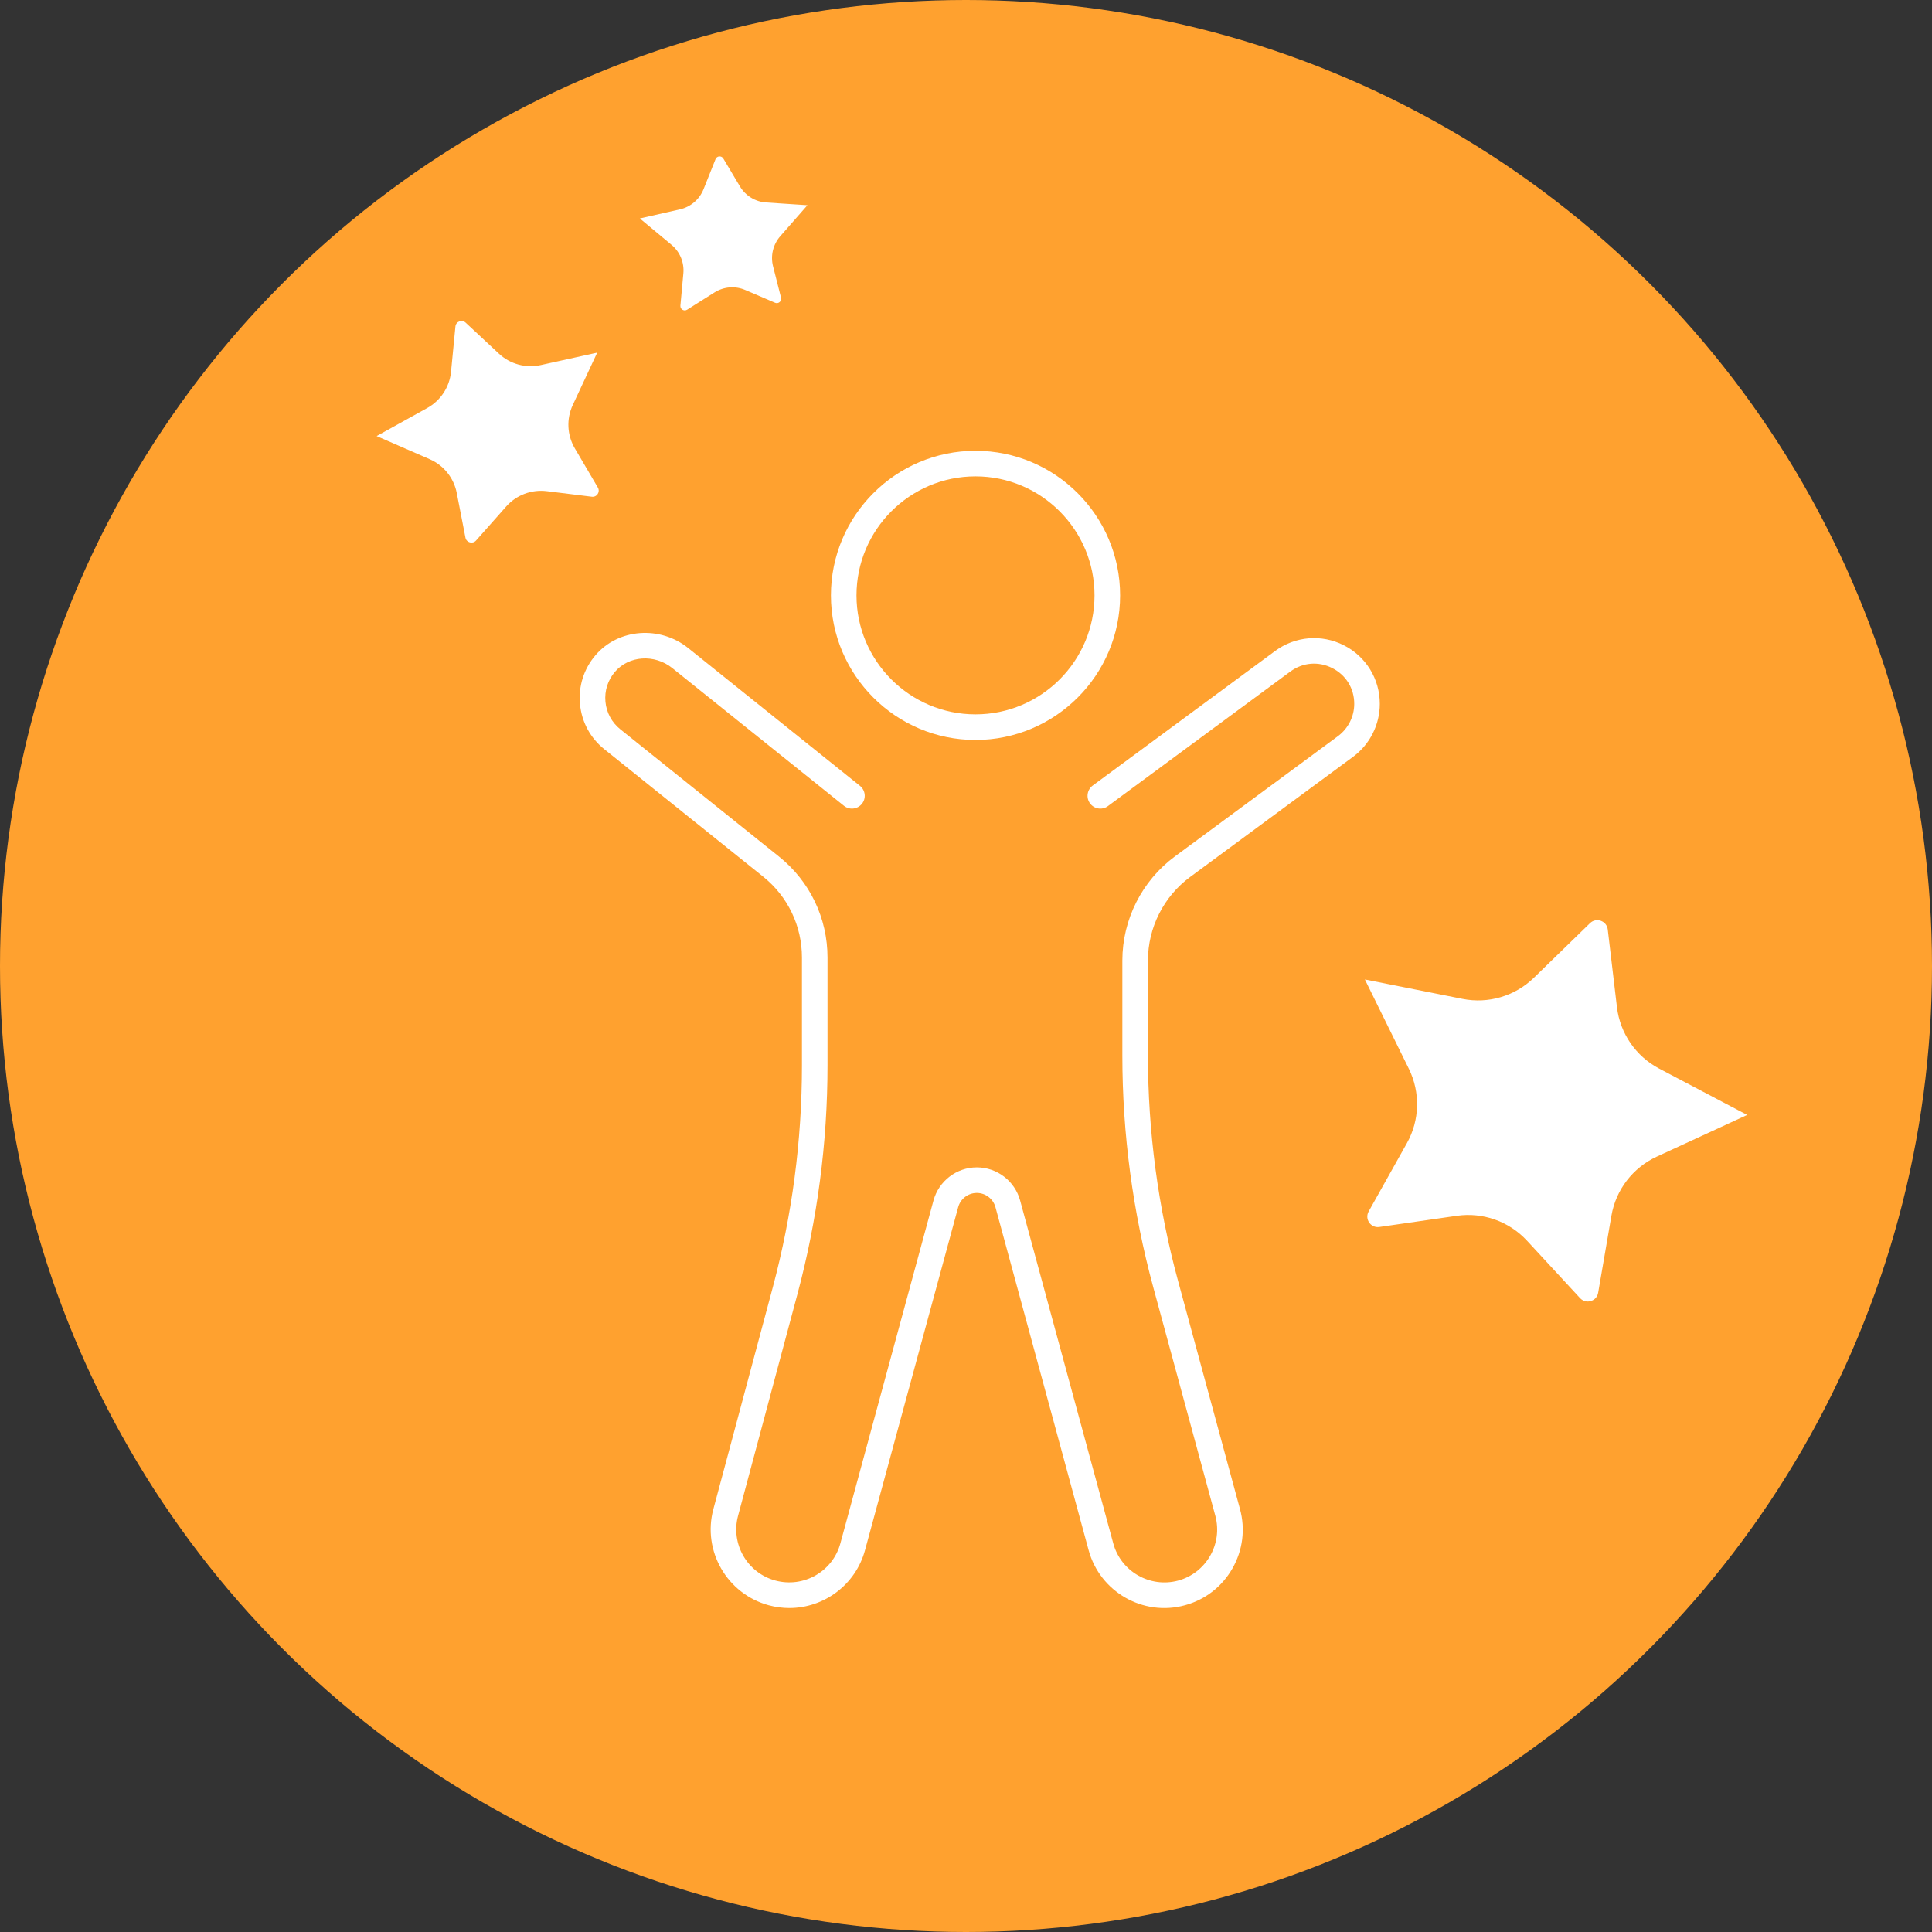
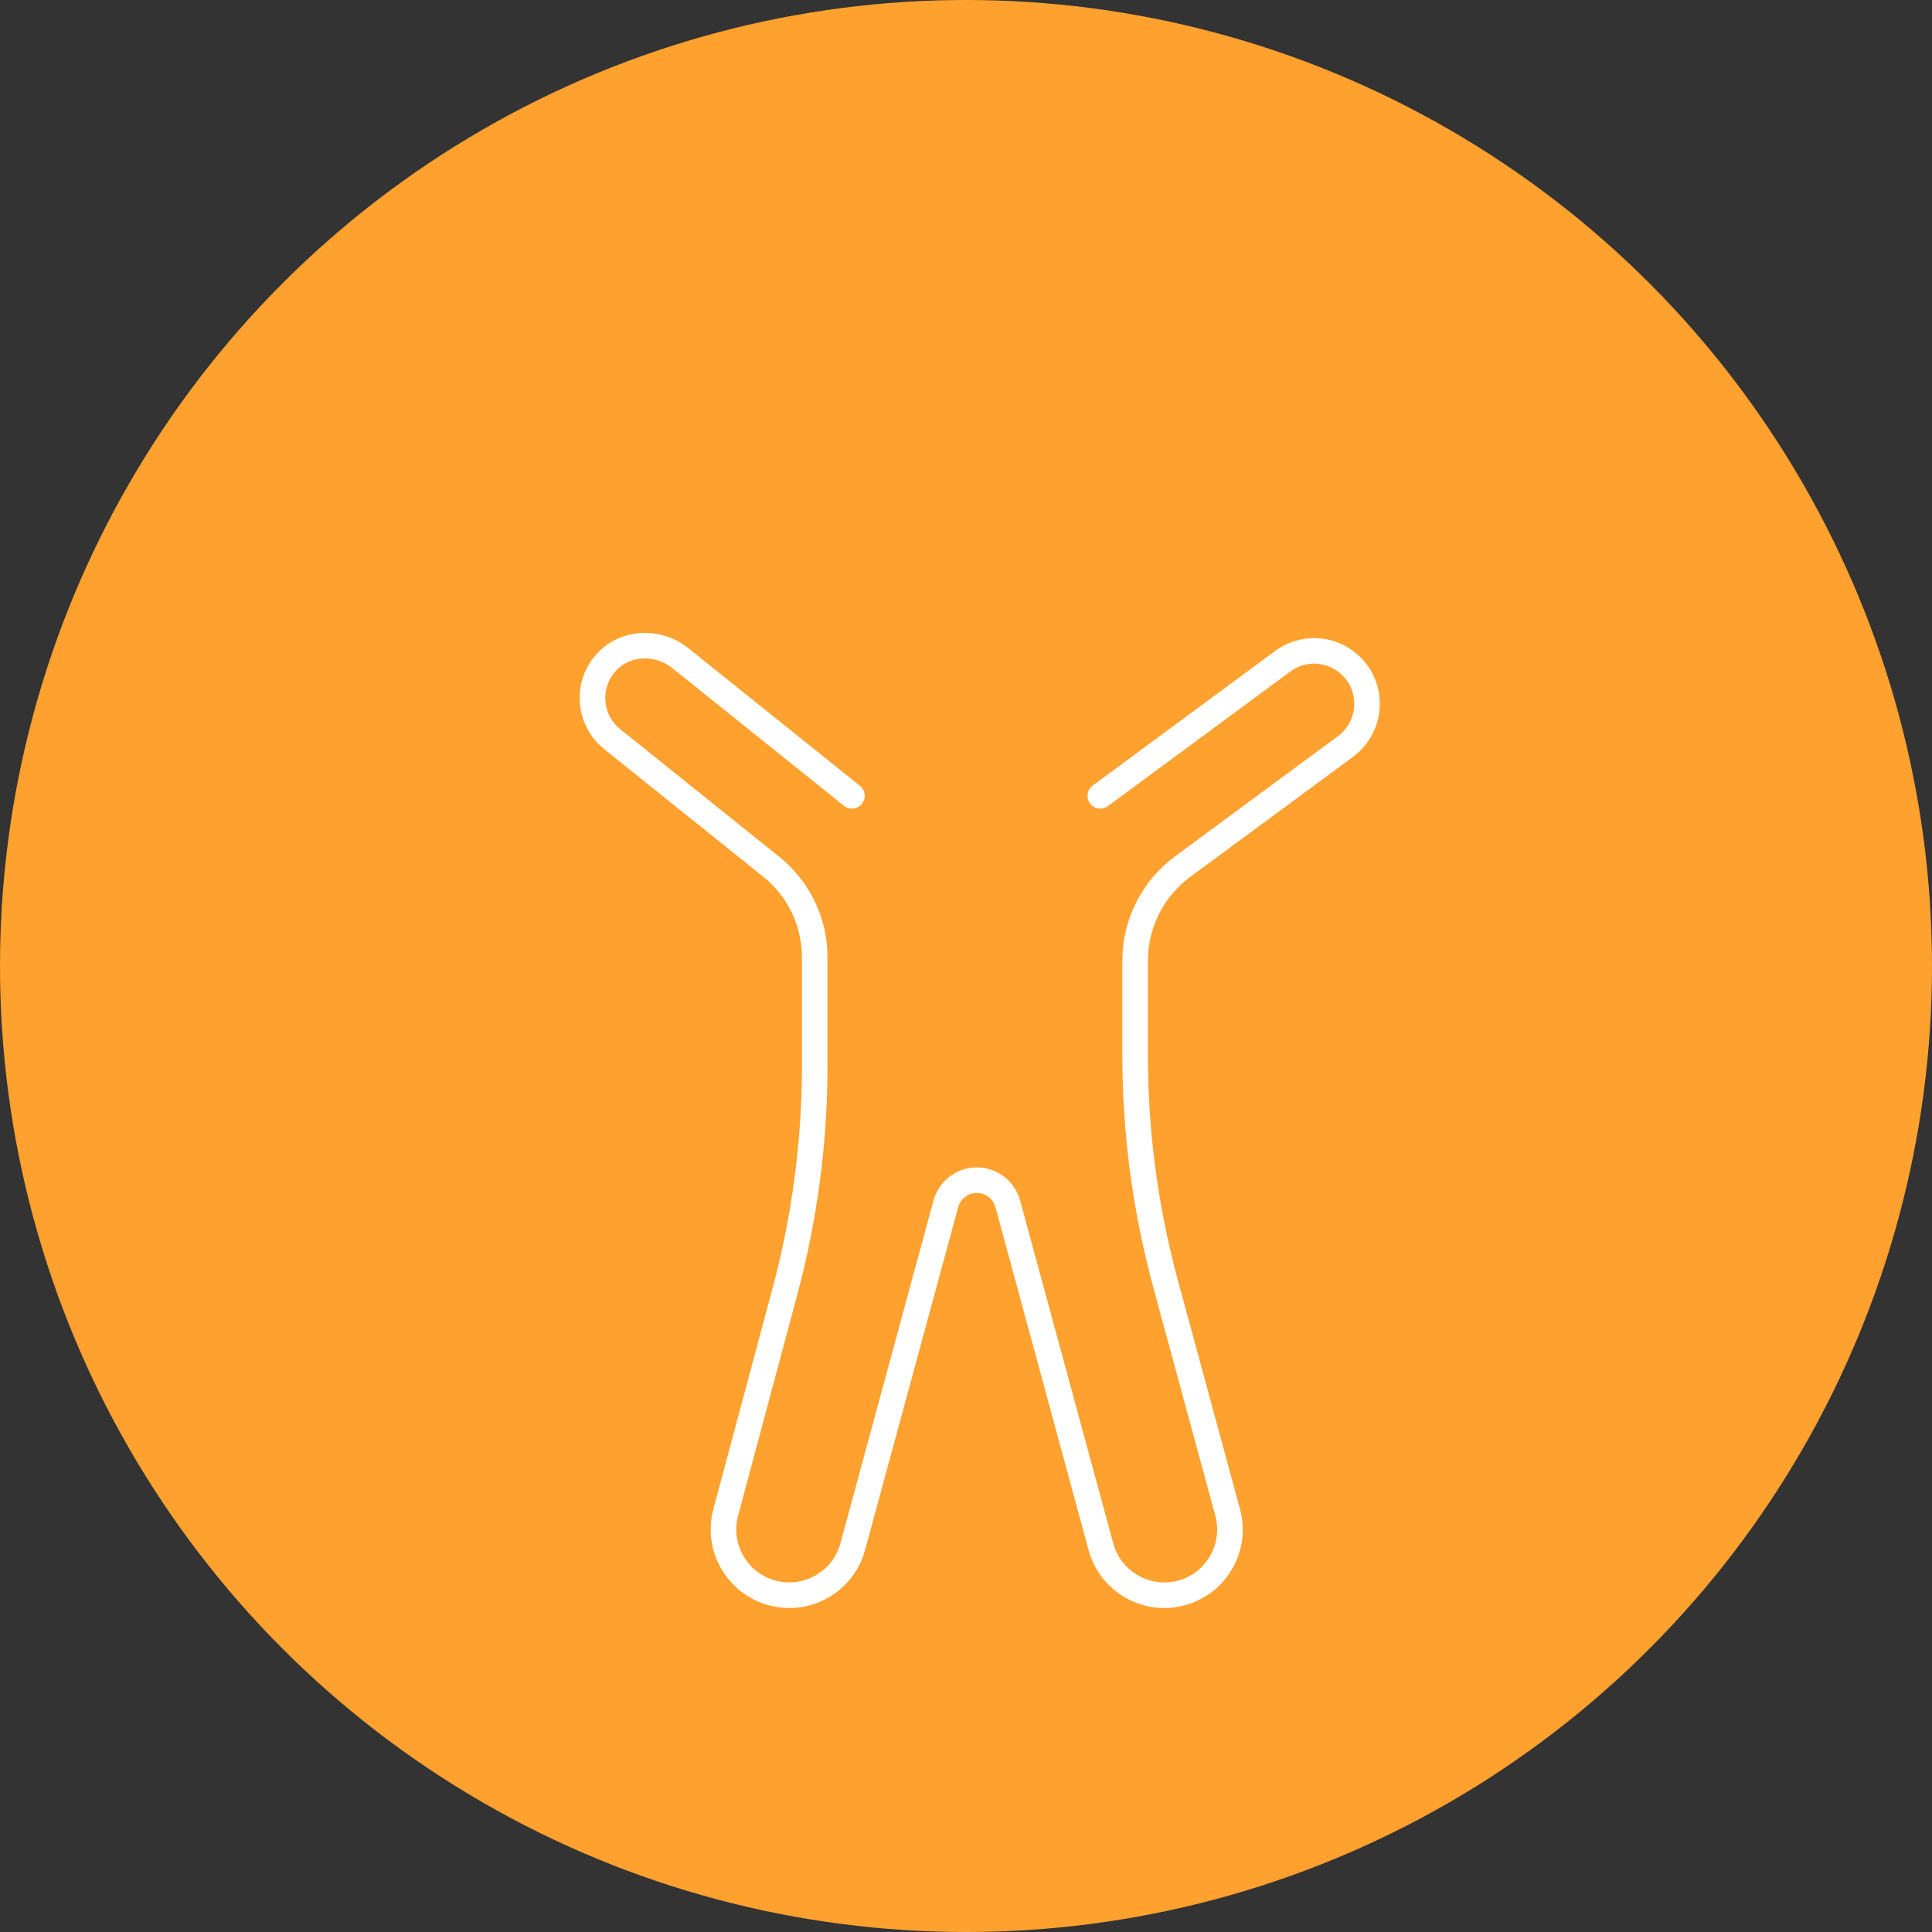
<svg xmlns="http://www.w3.org/2000/svg" width="69" height="69" viewBox="0 0 69 69" fill="none">
  <rect x="0" y="0" width="69" height="69" fill="#333333" stroke="none" />
  <circle cx="34.5" cy="34.5" r="34.5" fill="#FFA12F" />
-   <path d="M34.839 26.427C31.992 26.427 29.676 24.11 29.676 21.263C29.676 18.416 31.992 16.1 34.839 16.1C37.687 16.1 40.004 18.416 40.004 21.263C40.004 24.11 37.687 26.427 34.839 26.427ZM34.839 17.013C32.496 17.013 30.589 18.92 30.589 21.263C30.589 23.607 32.496 25.513 34.839 25.513C37.183 25.513 39.09 23.607 39.09 21.263C39.09 18.92 37.183 17.013 34.839 17.013Z" fill="white" />
  <path d="M28.19 57.429C27.948 57.429 27.701 57.397 27.456 57.331C25.963 56.925 25.078 55.387 25.477 53.9L27.596 45.99C28.289 43.401 28.641 40.731 28.641 38.05V34.198C28.641 33.068 28.136 32.015 27.255 31.309L21.582 26.757C21.082 26.357 20.774 25.785 20.714 25.148C20.654 24.51 20.849 23.891 21.266 23.403C22.08 22.448 23.567 22.333 24.58 23.146L30.712 28.065C30.909 28.223 30.941 28.511 30.783 28.707C30.625 28.904 30.338 28.936 30.141 28.778L24.009 23.859C23.376 23.352 22.458 23.413 21.961 23.996C21.706 24.294 21.587 24.672 21.623 25.062C21.66 25.451 21.848 25.8 22.153 26.045L27.826 30.596C28.924 31.477 29.554 32.79 29.554 34.198V38.05C29.554 40.81 29.192 43.561 28.478 46.227L26.359 54.137C26.09 55.139 26.687 56.175 27.688 56.447C28.7 56.721 29.74 56.127 30.013 55.123L33.339 42.875C33.528 42.179 34.165 41.692 34.886 41.692C35.608 41.692 36.244 42.179 36.433 42.875L39.76 55.123C40.033 56.127 41.072 56.72 42.077 56.45C43.082 56.176 43.677 55.137 43.404 54.132L41.189 45.978C40.456 43.279 40.084 40.493 40.084 37.695V34.303C40.084 32.842 40.786 31.453 41.961 30.587L47.783 26.292C48.148 26.023 48.366 25.591 48.366 25.139C48.366 24.586 48.072 24.108 47.579 23.859C47.085 23.61 46.527 23.657 46.082 23.985L39.569 28.789C39.366 28.939 39.08 28.896 38.93 28.693C38.78 28.49 38.824 28.204 39.027 28.054L45.54 23.25C46.257 22.721 47.196 22.642 47.991 23.044C48.786 23.445 49.279 24.248 49.279 25.139C49.279 25.88 48.923 26.586 48.326 27.027L42.503 31.322C41.56 32.017 40.998 33.131 40.998 34.303V37.695C40.998 40.412 41.359 43.118 42.071 45.738L44.285 53.893C44.482 54.615 44.385 55.37 44.013 56.02C43.641 56.669 43.039 57.135 42.316 57.331C40.825 57.738 39.283 56.852 38.879 55.362L35.552 43.114C35.47 42.815 35.197 42.605 34.886 42.605C34.576 42.605 34.302 42.815 34.221 43.114L30.894 55.362C30.556 56.608 29.423 57.429 28.19 57.429Z" fill="white" />
-   <path d="M16.631 11.524L17.819 12.632C18.219 13.005 18.777 13.157 19.311 13.039L21.329 12.594L20.455 14.467C20.224 14.963 20.252 15.54 20.529 16.012L21.352 17.412C21.444 17.568 21.317 17.762 21.137 17.74L19.525 17.541C18.982 17.475 18.441 17.679 18.078 18.089L17.001 19.305C16.881 19.44 16.657 19.379 16.623 19.201L16.313 17.607C16.209 17.07 15.847 16.618 15.346 16.4L13.451 15.574L15.259 14.572C15.737 14.307 16.055 13.824 16.108 13.279L16.265 11.662C16.282 11.482 16.498 11.4 16.631 11.524Z" fill="white" />
-   <path d="M25.833 5.662L26.426 6.657C26.626 6.992 26.977 7.207 27.366 7.232L28.837 7.329L27.866 8.437C27.609 8.731 27.513 9.132 27.609 9.509L27.894 10.632C27.925 10.757 27.8 10.864 27.681 10.813L26.617 10.357C26.259 10.203 25.848 10.236 25.518 10.444L24.538 11.062C24.429 11.13 24.289 11.044 24.3 10.916L24.406 9.762C24.441 9.374 24.283 8.993 23.983 8.744L22.851 7.802L24.288 7.476C24.668 7.389 24.981 7.121 25.126 6.759L25.555 5.684C25.603 5.564 25.767 5.551 25.833 5.662Z" fill="white" />
-   <path d="M57.42 33.196L57.748 35.97C57.859 36.904 58.422 37.724 59.254 38.163L62.399 39.819L59.171 41.308C58.317 41.702 57.711 42.49 57.551 43.417L57.077 46.17C57.024 46.477 56.642 46.59 56.431 46.362L54.535 44.31C53.896 43.62 52.959 43.287 52.028 43.422L49.263 43.821C48.955 43.866 48.729 43.538 48.881 43.266L50.246 40.828C50.706 40.008 50.732 39.014 50.316 38.17L48.746 34.981L52.233 35.674C53.155 35.858 54.109 35.575 54.783 34.919L56.785 32.971C57.008 32.754 57.383 32.887 57.42 33.196Z" fill="white" />
</svg>